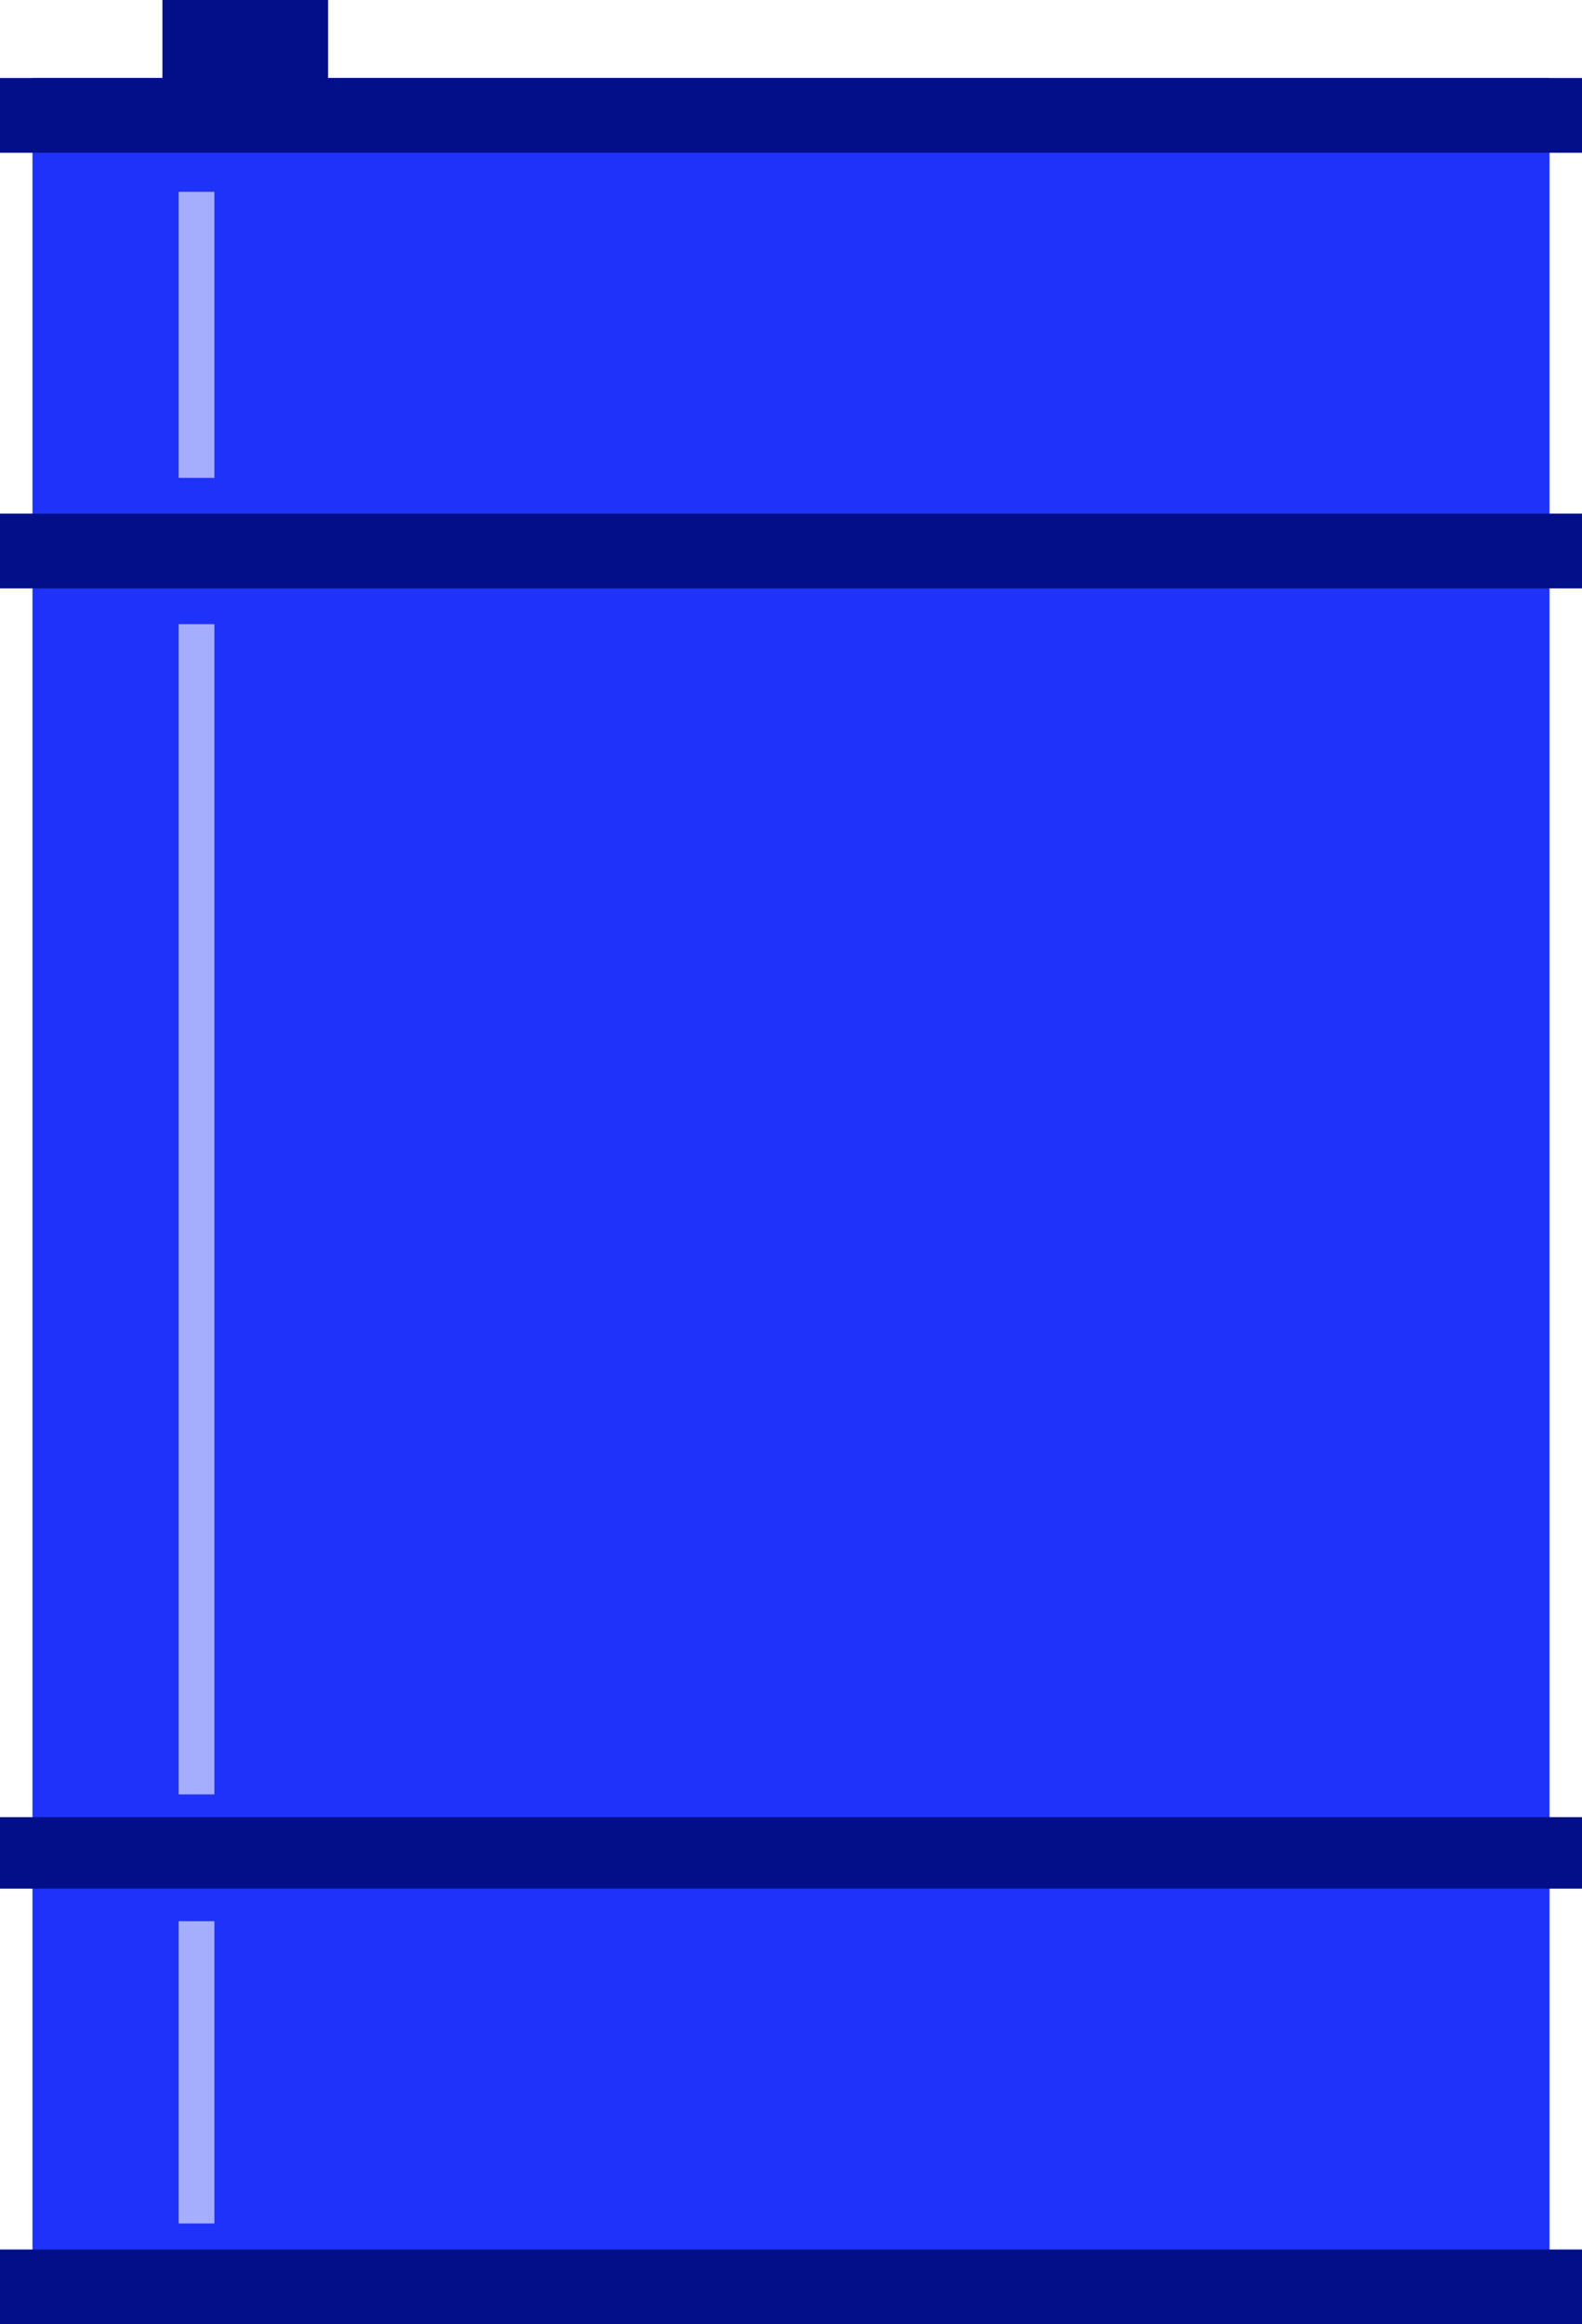
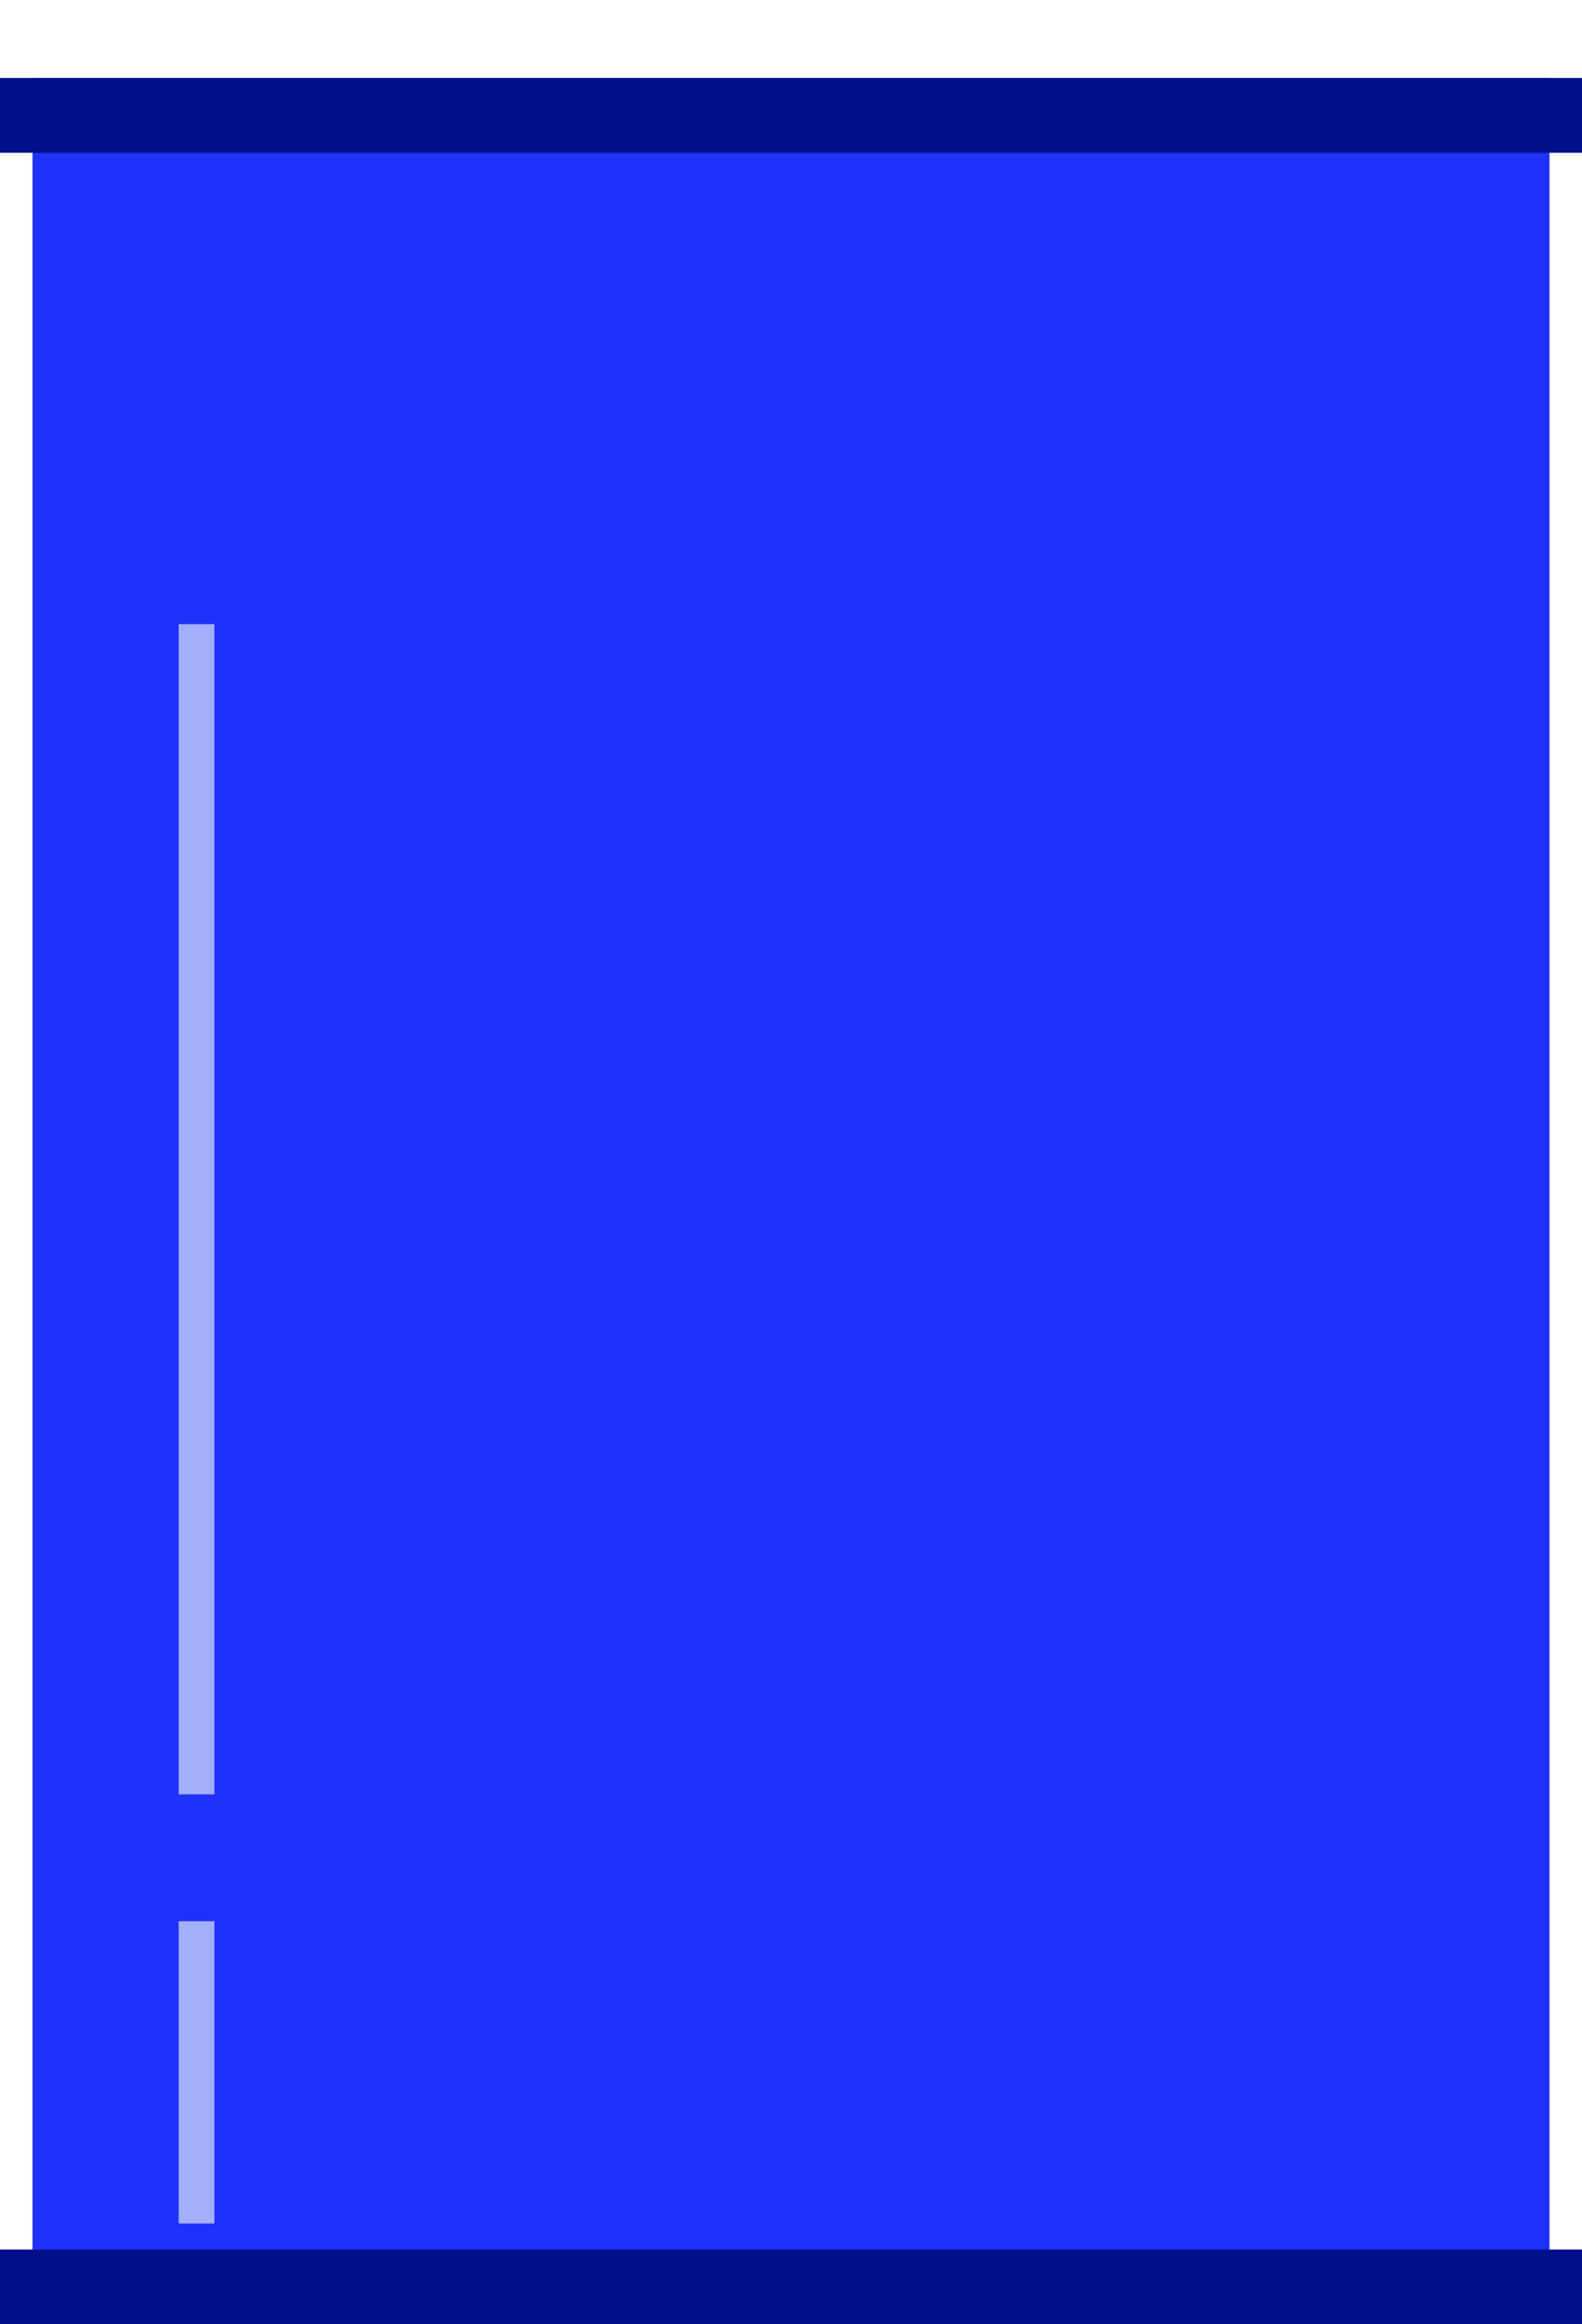
<svg xmlns="http://www.w3.org/2000/svg" width="487" height="715" xml:space="preserve" overflow="hidden">
  <defs>
    <clipPath id="clip0">
      <rect x="406" y="292" width="487" height="715" />
    </clipPath>
  </defs>
  <g clip-path="url(#clip0)" transform="translate(-406 -292)">
    <rect x="416" y="316" width="467" height="691" fill="#1E32FA" />
-     <rect x="456" y="292" width="51" height="25" fill="#030F89" />
    <rect x="406" y="316" width="487" height="23" fill="#030F89" />
    <rect x="406" y="984" width="487" height="23" fill="#030F89" />
-     <rect x="406" y="851" width="487" height="22" fill="#030F89" />
-     <rect x="406" y="450" width="487" height="23" fill="#030F89" />
-     <rect x="461" y="351" width="11" height="88" fill="#A5ADFD" />
    <rect x="461" y="484" width="11" height="360" fill="#A5ADFD" />
    <rect x="461" y="883" width="11" height="93" fill="#A5ADFD" />
  </g>
</svg>